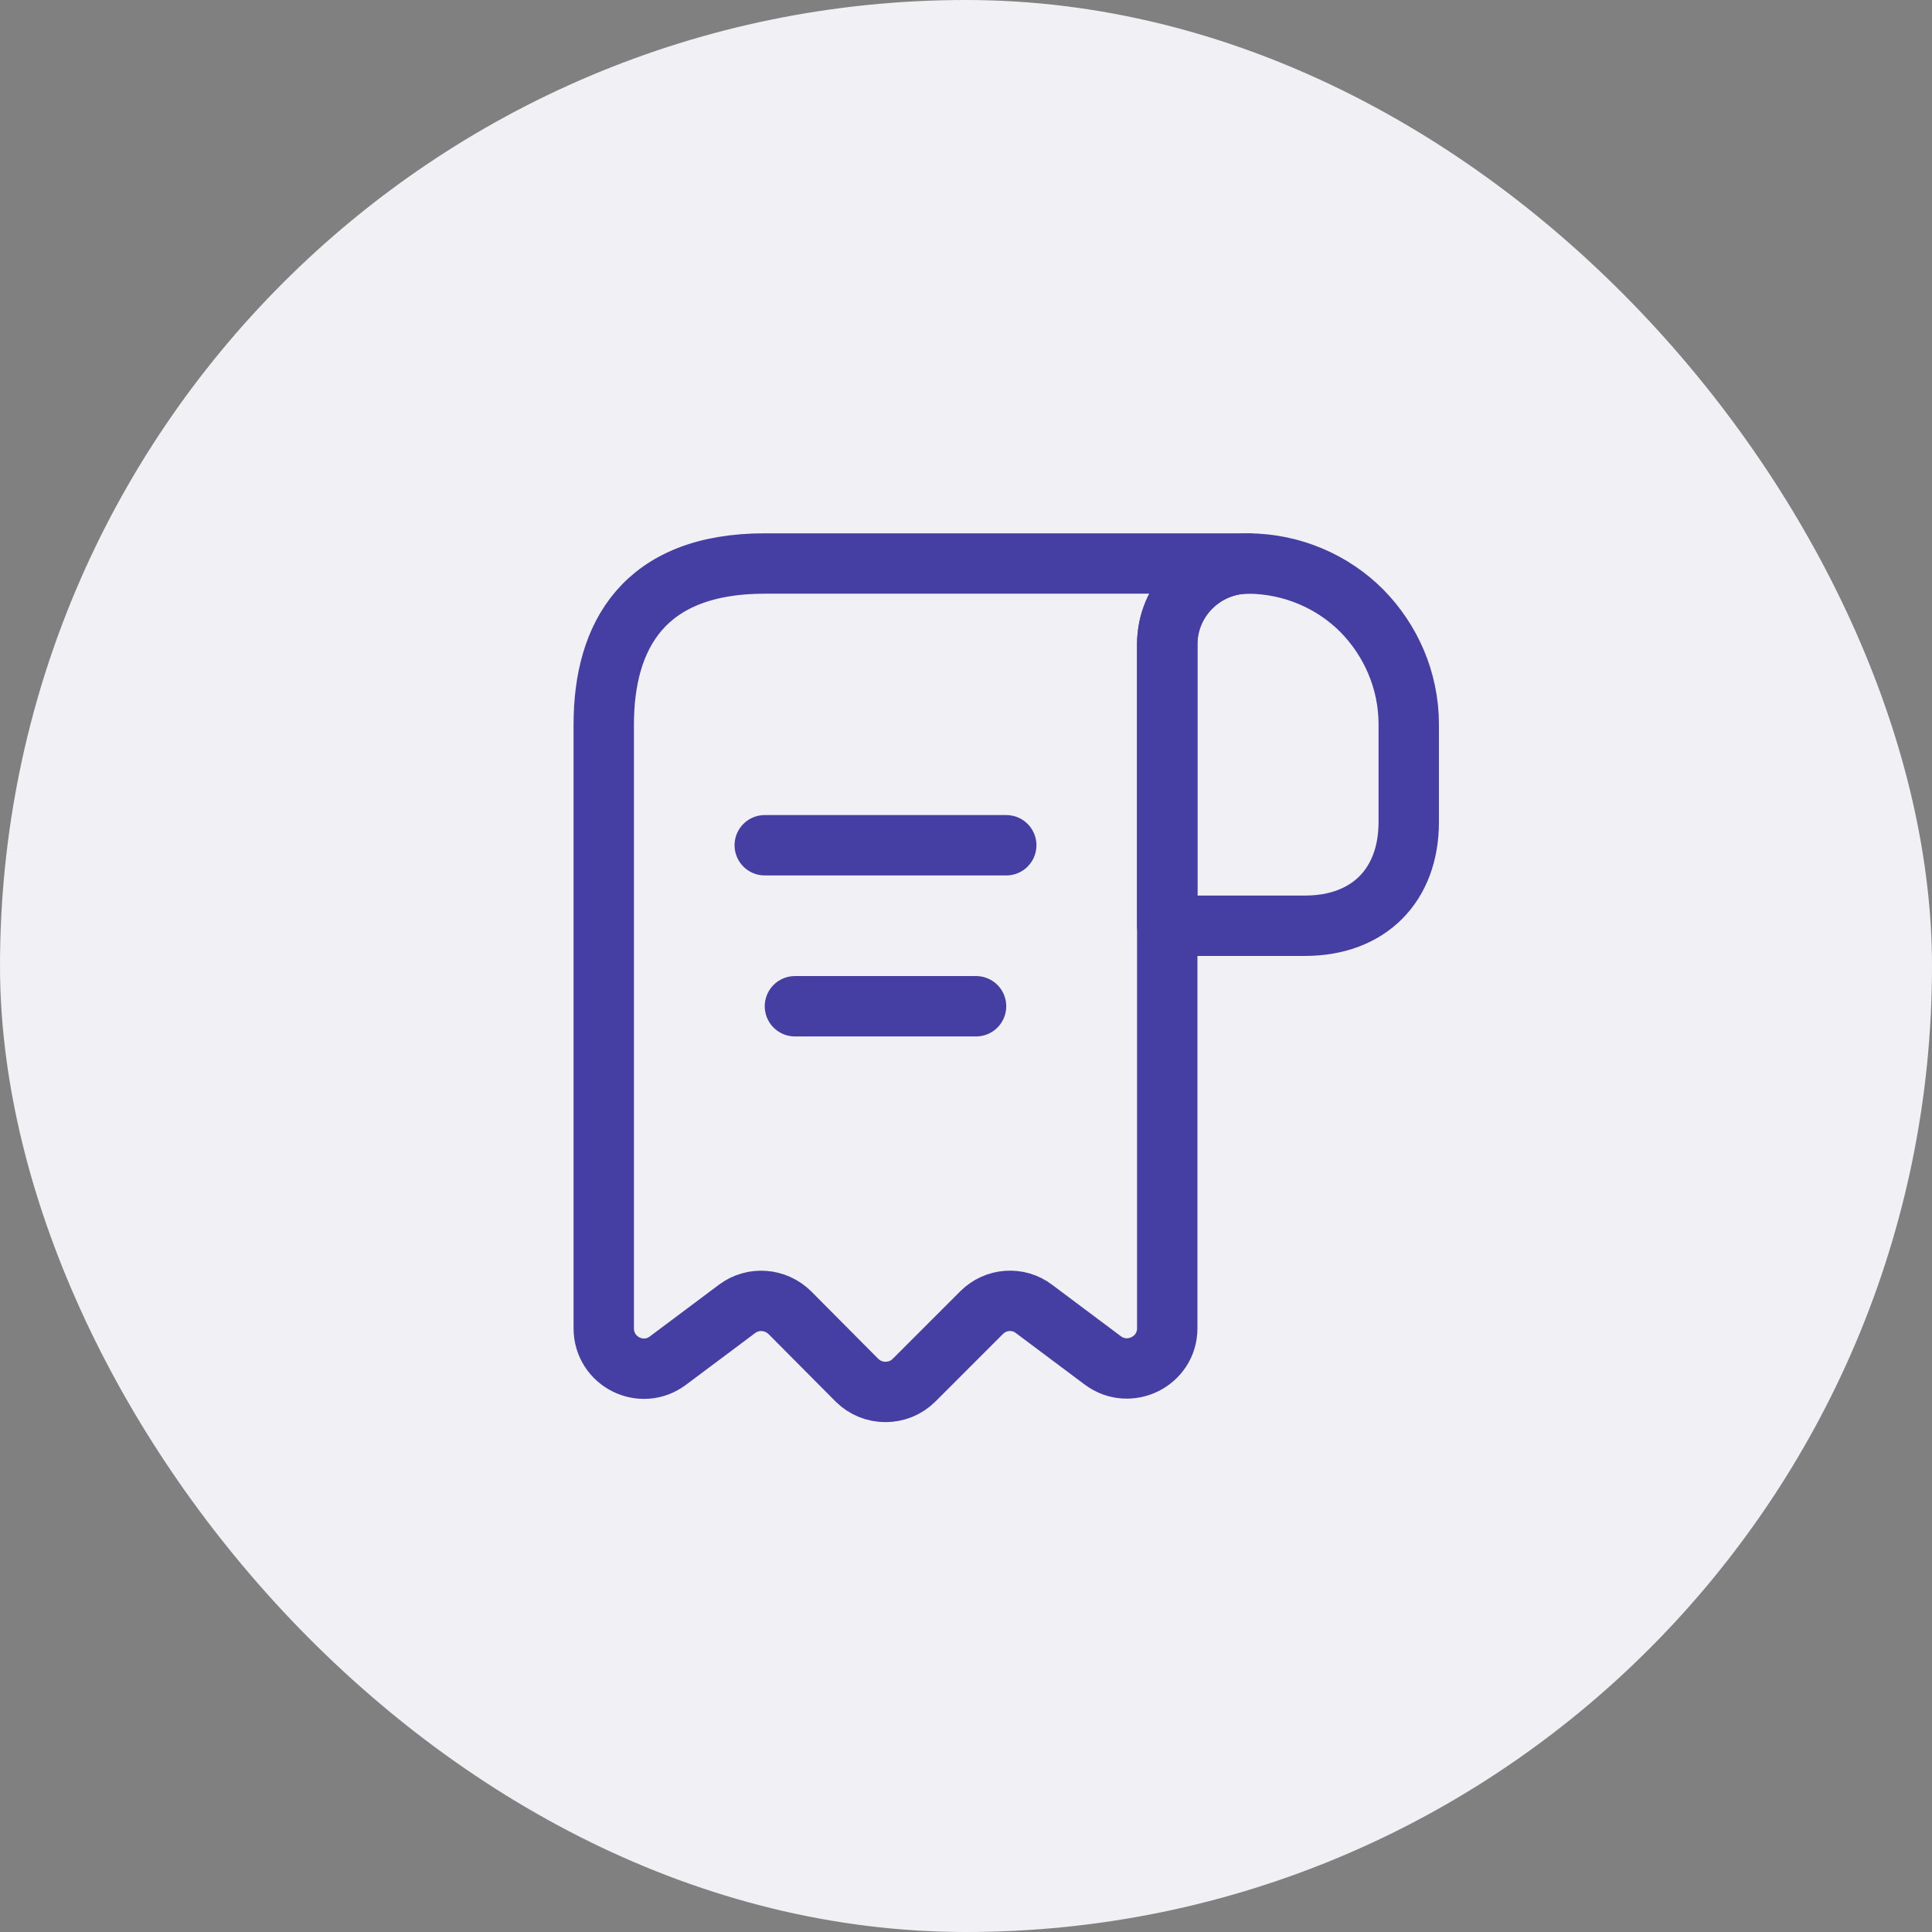
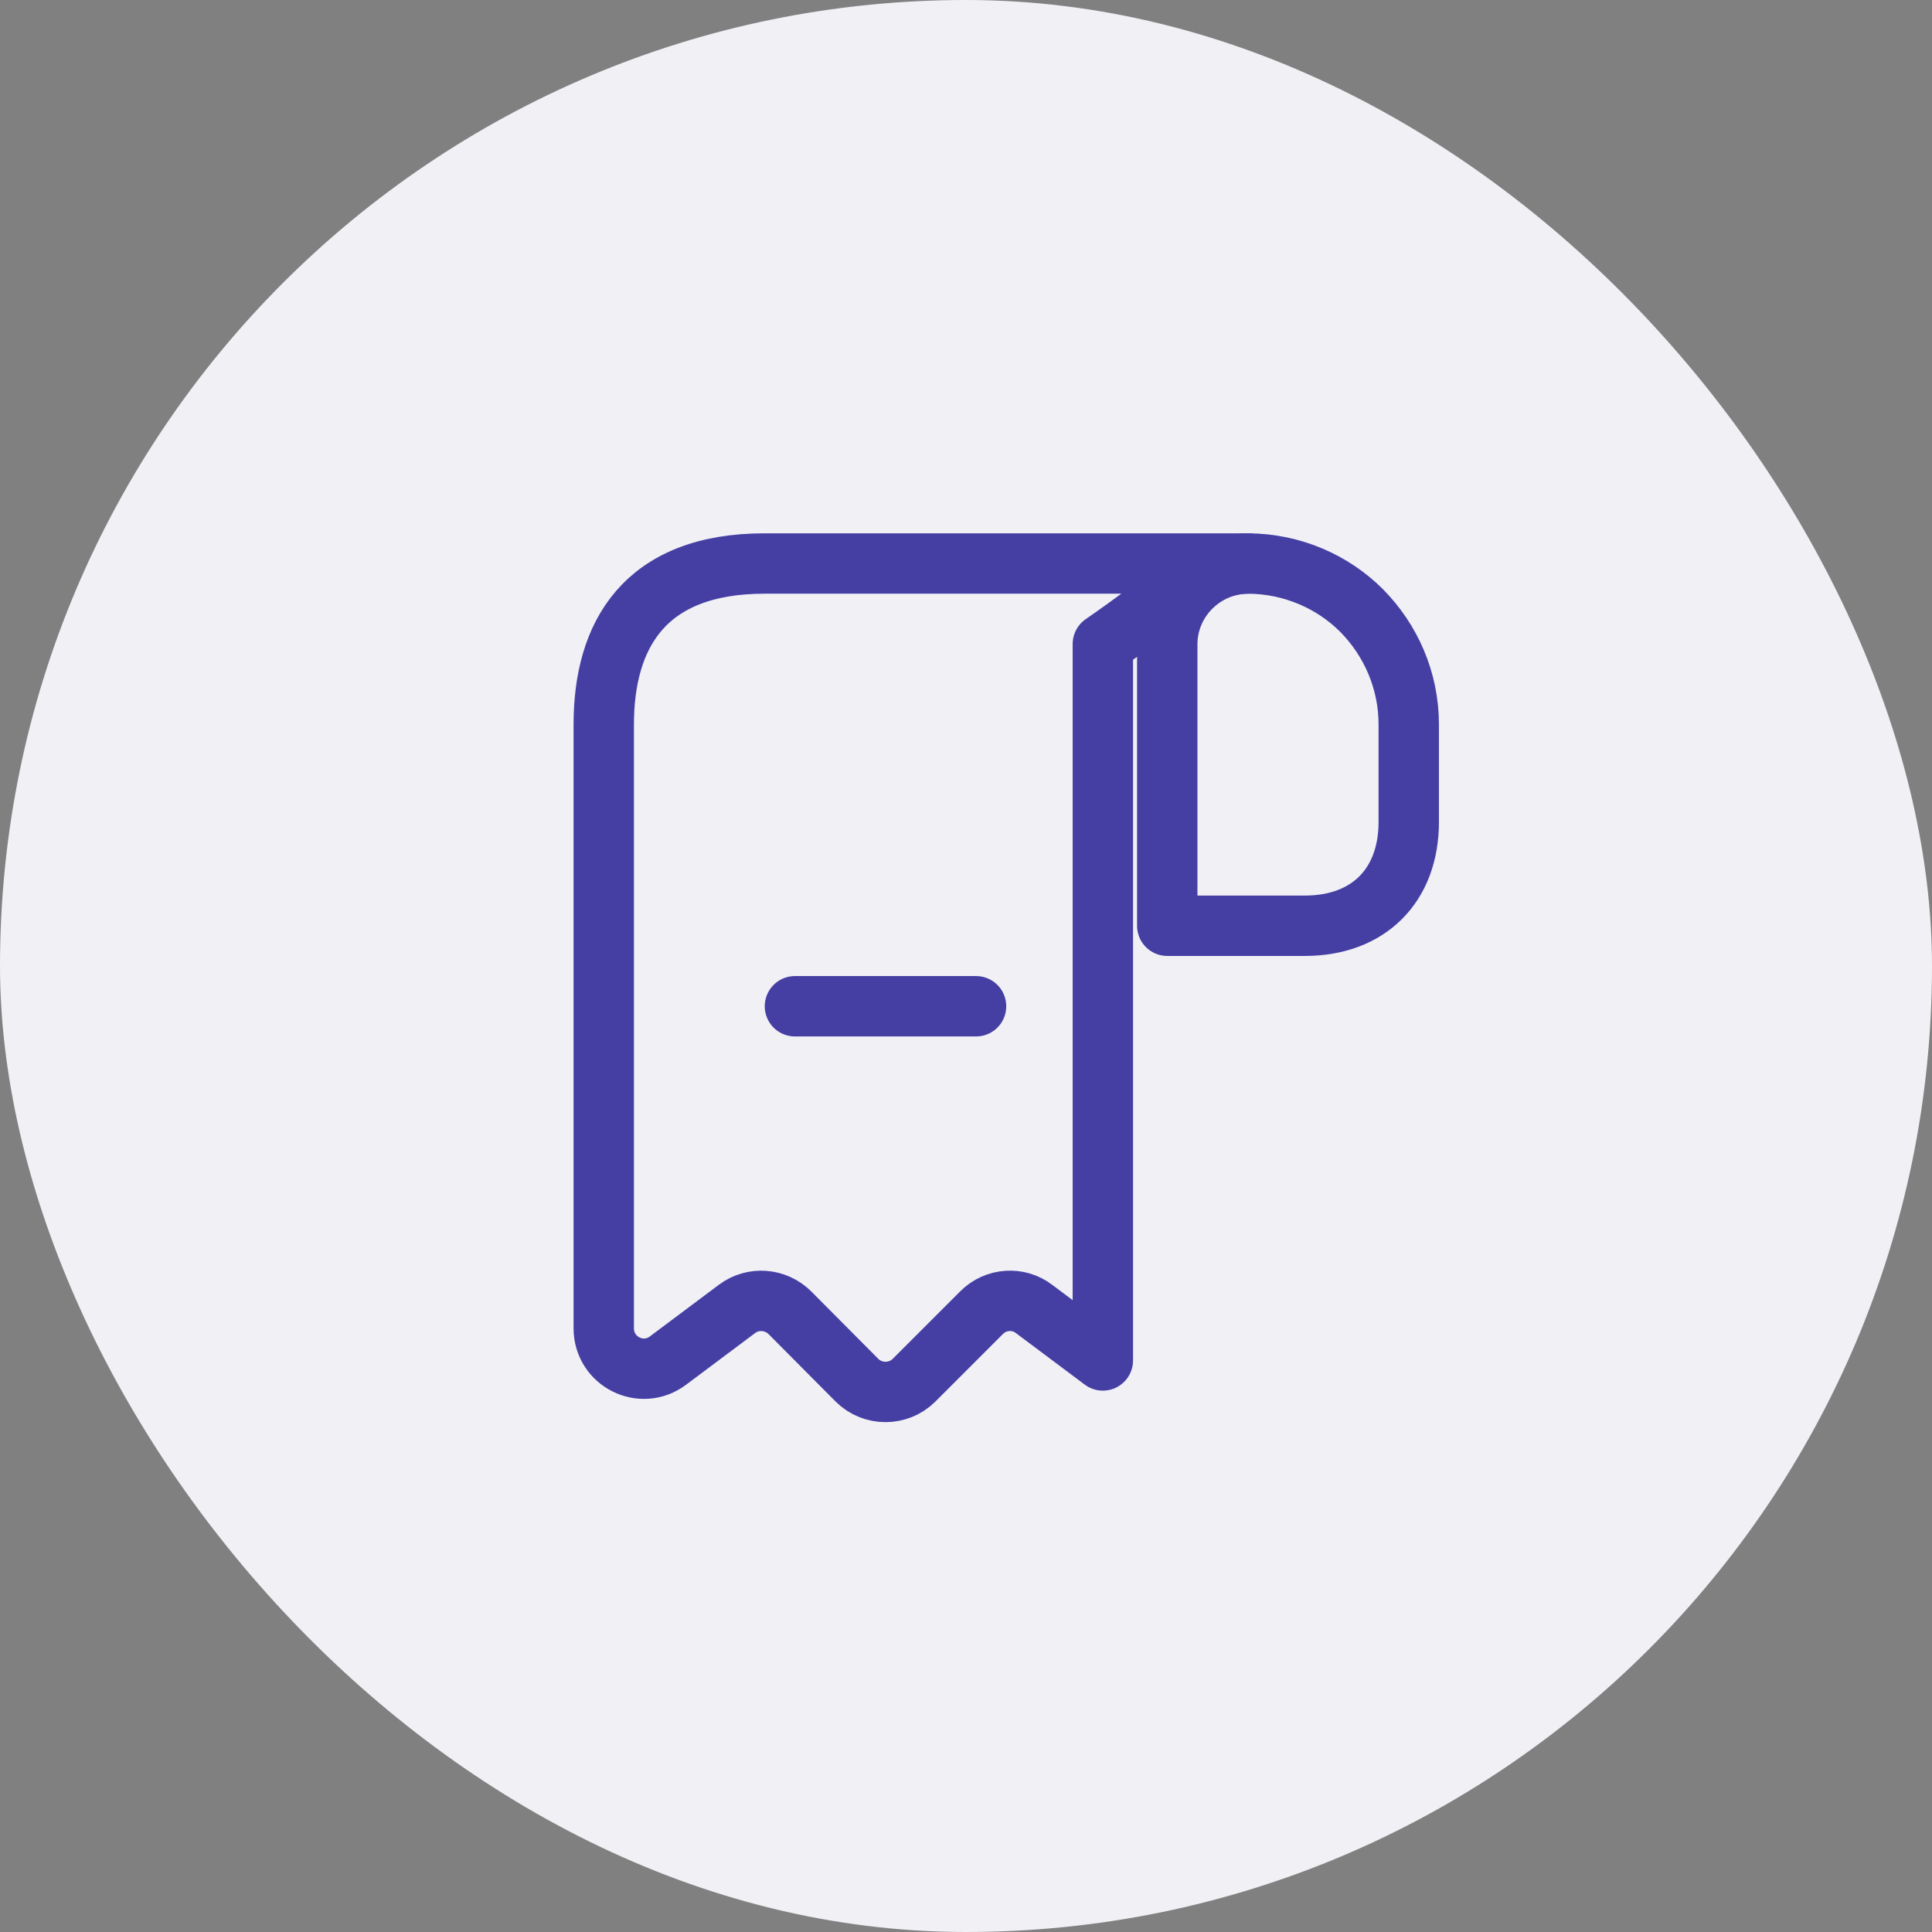
<svg xmlns="http://www.w3.org/2000/svg" width="48" height="48" viewBox="0 0 48 48" fill="none">
  <rect x="0" y="0" width="48" height="48" fill="#808080" stroke="none" />
  <rect width="48" height="48" rx="24" fill="#F0F0F5" />
  <path d="M35 18V20.42C35 22 34 23 32.42 23H29V16.01C29 14.9 29.91 14 31.02 14C32.11 14.01 33.11 14.45 33.83 15.17C34.55 15.9 35 16.9 35 18Z" stroke="#453FA4" stroke-width="1.5" stroke-miterlimit="10" stroke-linecap="round" stroke-linejoin="round" />
-   <path d="M15 19V33C15 33.83 15.94 34.3 16.6 33.8L18.31 32.52C18.71 32.22 19.27 32.26 19.63 32.62L21.29 34.29C21.68 34.68 22.32 34.68 22.71 34.29L24.39 32.61C24.74 32.26 25.3 32.22 25.69 32.52L27.4 33.8C28.06 34.29 29 33.82 29 33V16C29 14.9 29.9 14 31 14H20H19C16 14 15 15.79 15 18V19Z" stroke="#453FA4" stroke-width="1.5" stroke-miterlimit="10" stroke-linecap="round" stroke-linejoin="round" />
-   <path d="M19 21H25" stroke="#453FA4" stroke-width="1.5" stroke-linecap="round" stroke-linejoin="round" />
+   <path d="M15 19V33C15 33.83 15.94 34.3 16.6 33.8L18.31 32.52C18.71 32.22 19.27 32.26 19.63 32.62L21.29 34.29C21.68 34.68 22.32 34.68 22.71 34.29L24.39 32.61C24.74 32.26 25.3 32.22 25.69 32.52L27.4 33.8V16C29 14.9 29.9 14 31 14H20H19C16 14 15 15.79 15 18V19Z" stroke="#453FA4" stroke-width="1.5" stroke-miterlimit="10" stroke-linecap="round" stroke-linejoin="round" />
  <path d="M19.75 25H24.25" stroke="#453FA4" stroke-width="1.5" stroke-linecap="round" stroke-linejoin="round" />
</svg>